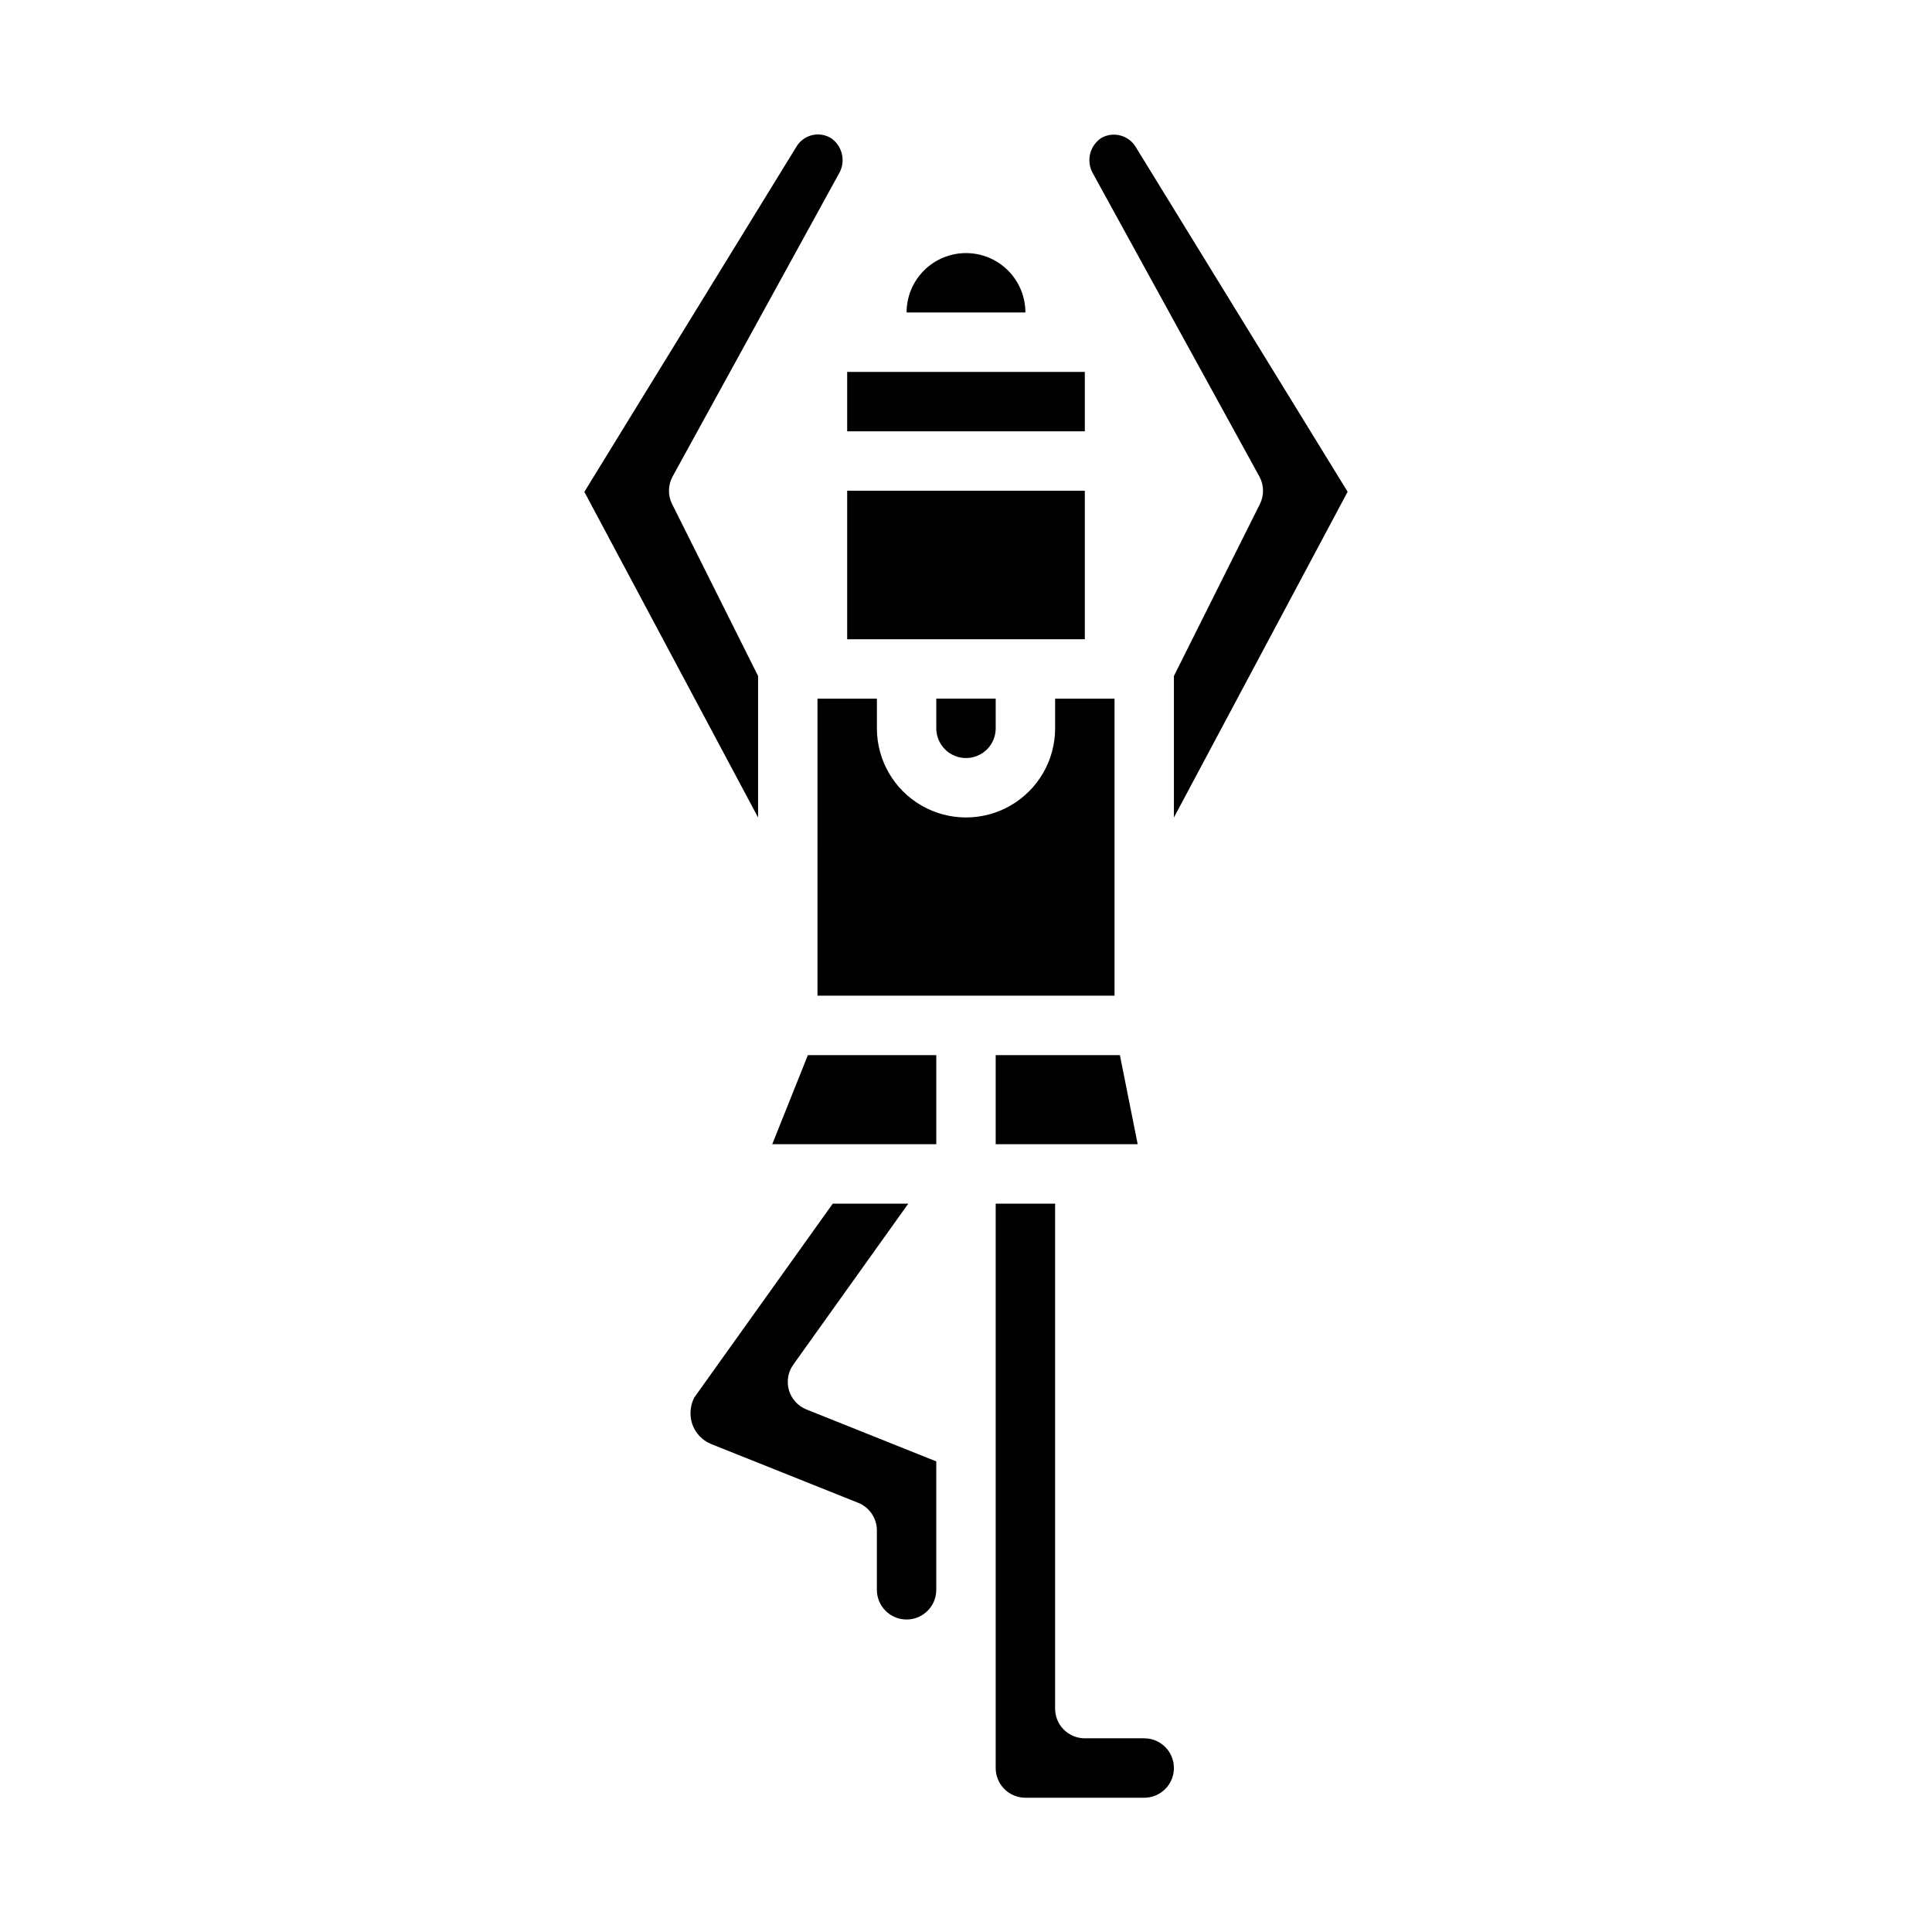
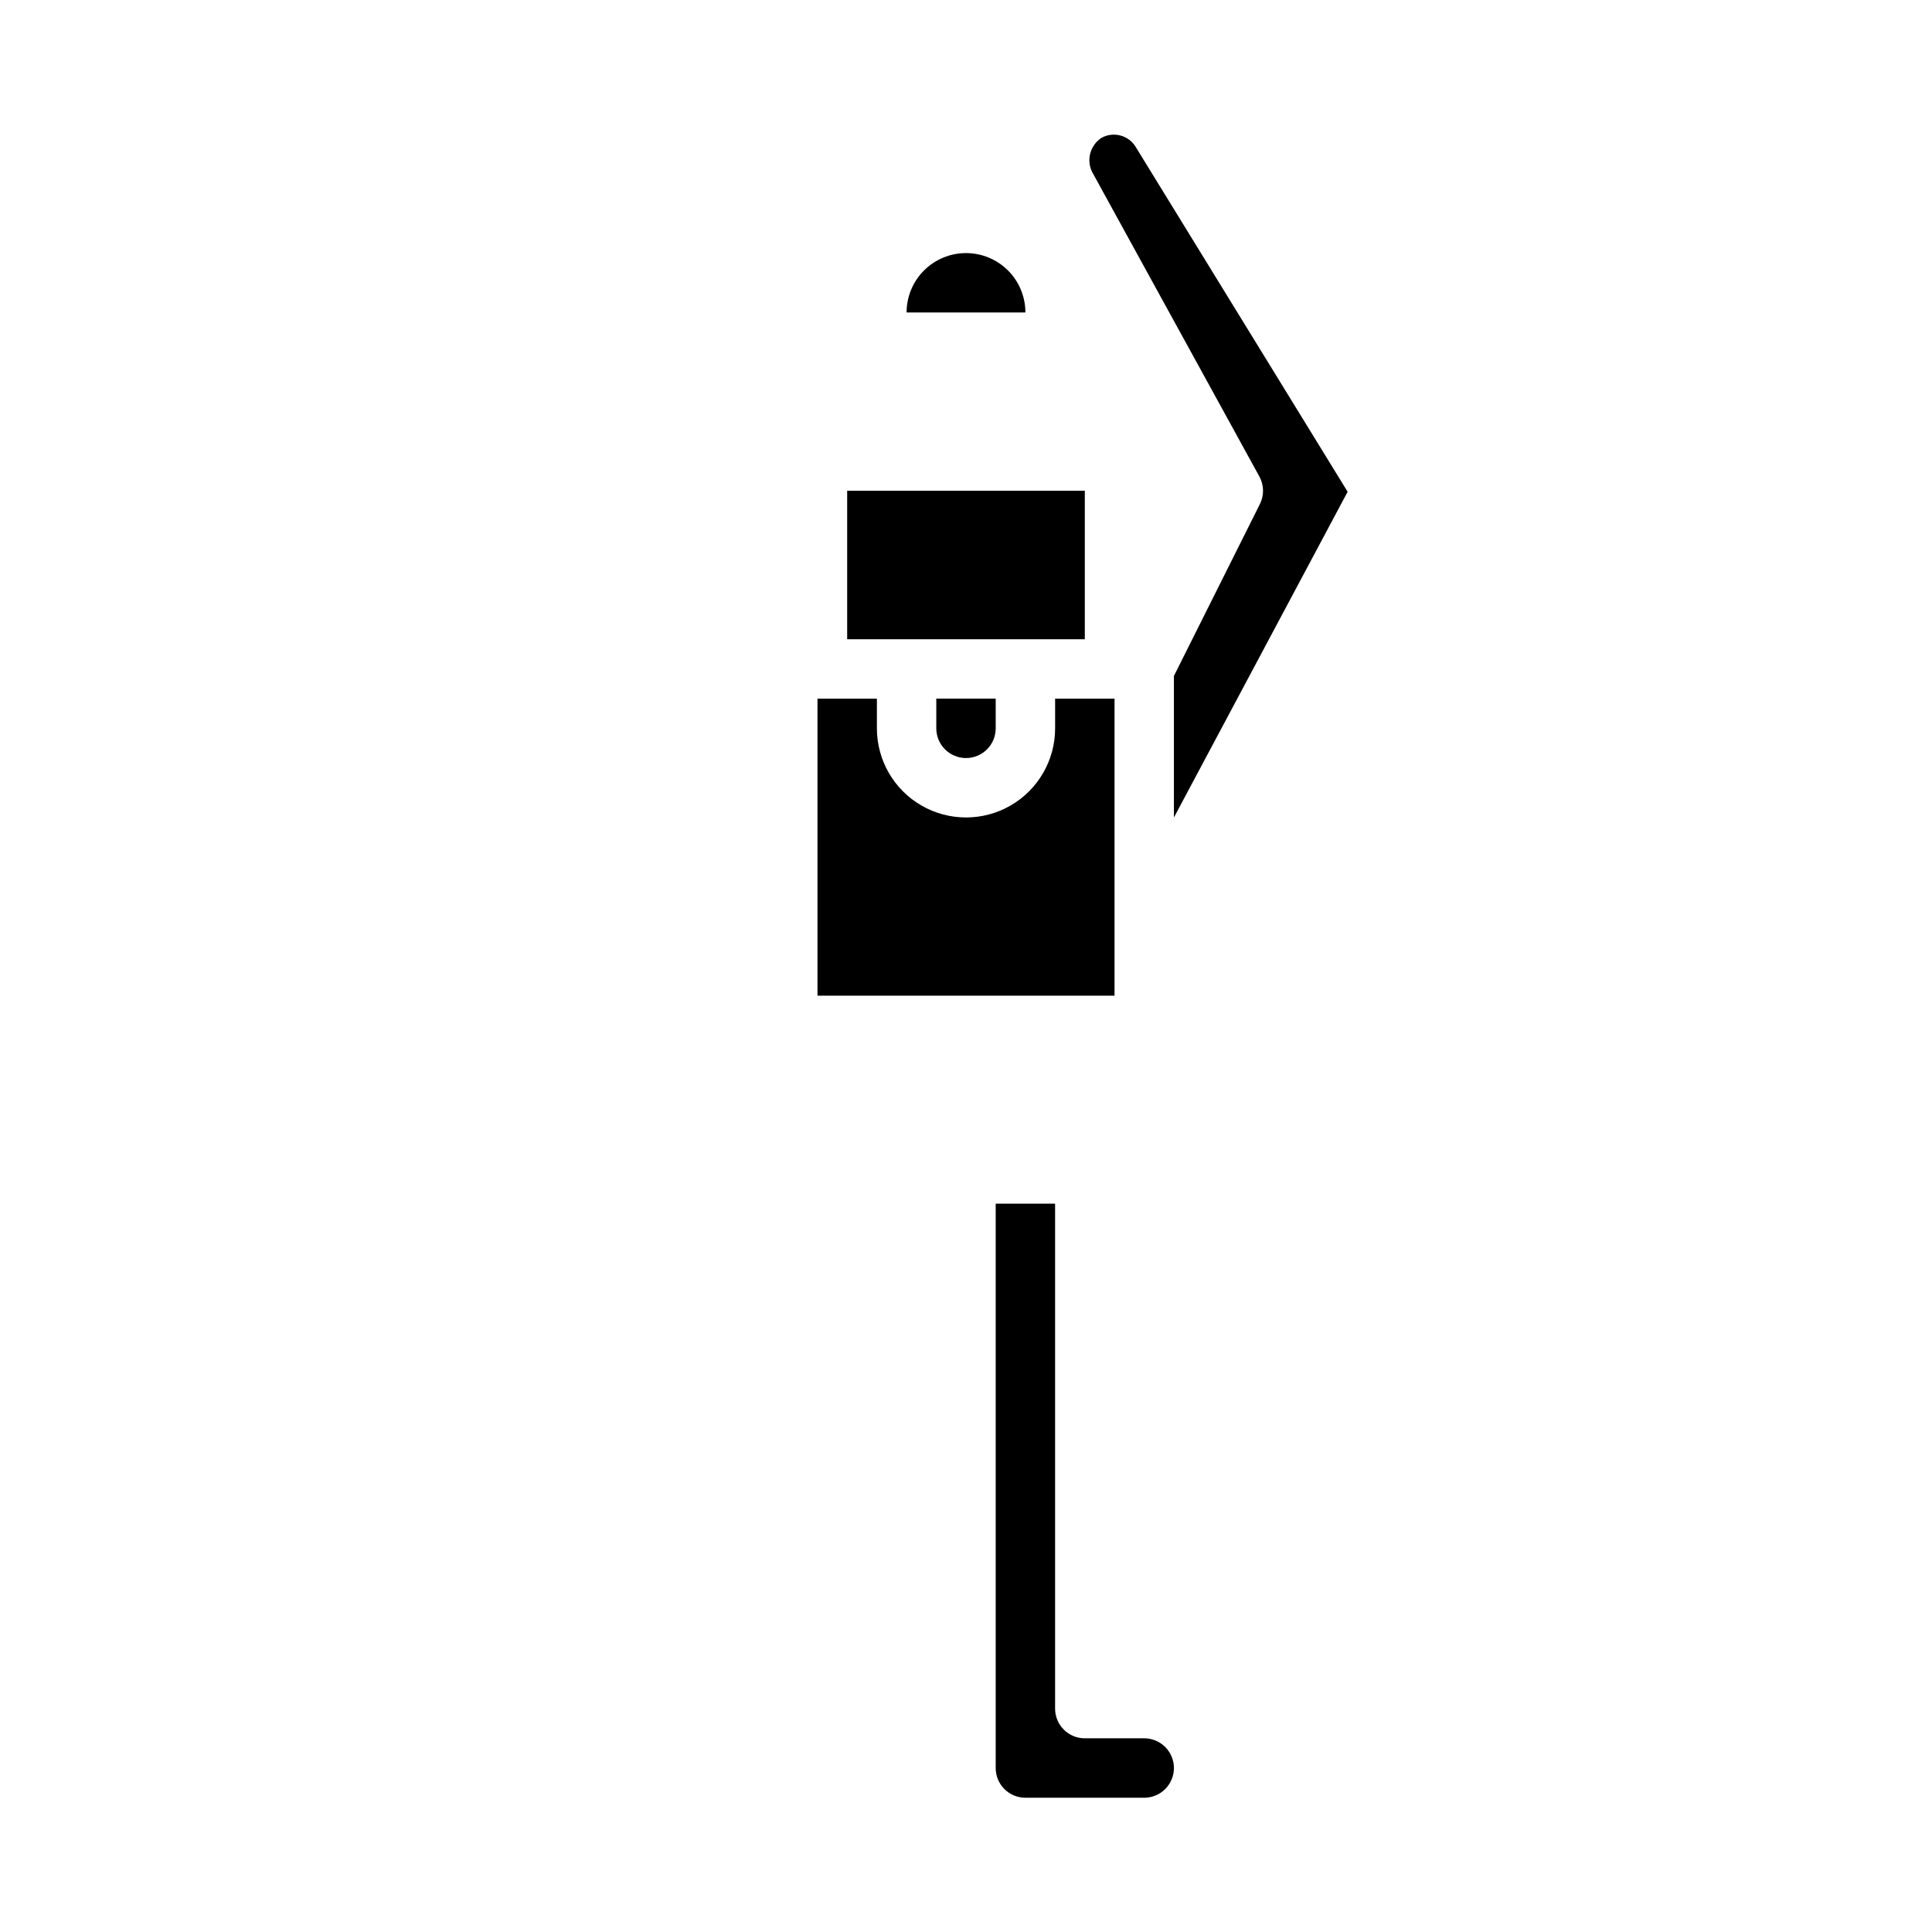
<svg xmlns="http://www.w3.org/2000/svg" fill="#000000" width="800px" height="800px" version="1.1" viewBox="144 144 512 512">
  <g>
    <path d="m360.64 407.87h78.723v-78.723h-15.746v7.875c0 8.438-4.5 16.23-11.809 20.449-7.305 4.219-16.309 4.219-23.613 0-7.309-4.219-11.809-12.012-11.809-20.449v-7.875h-15.746z" />
    <path d="m368.51 274.05h62.977v39.359h-62.977z" />
    <path d="m455.1 323.14v37.5l46.035-86.316-56.121-91.316 0.004 0.004c-1.879-3.172-5.945-4.266-9.156-2.457-2.957 1.965-4.004 5.812-2.449 9.004l44.328 80.711c1.246 2.266 1.301 4.996 0.148 7.309z" />
-     <path d="m368.51 242.56h62.977v15.742h-62.977z" />
    <path d="m400 211.07c-4.176 0-8.18 1.66-11.133 4.609-2.953 2.953-4.613 6.957-4.613 11.133h31.488c0-4.176-1.66-8.18-4.609-11.133-2.953-2.949-6.957-4.609-11.133-4.609z" />
-     <path d="m407.87 447.23h37.629l-4.715-23.617h-32.914z" />
    <path d="m400 344.89c2.086 0 4.09-0.828 5.566-2.305 1.477-1.477 2.305-3.481 2.305-5.566v-7.875h-15.746v7.875c0 2.086 0.832 4.09 2.309 5.566 1.477 1.477 3.477 2.305 5.566 2.305z" />
    <path d="m455.1 612.54c0-2.086-0.828-4.09-2.305-5.566-1.477-1.477-3.477-2.305-5.566-2.305h-15.742c-4.348 0-7.875-3.523-7.875-7.871v-133.82h-15.742v149.57c0 2.09 0.828 4.09 2.305 5.566 1.477 1.477 3.481 2.305 5.566 2.305h31.488c2.09 0 4.09-0.828 5.566-2.305s2.305-3.477 2.305-5.566z" />
-     <path d="m348.65 447.23h43.477v-23.617h-34.027z" />
-     <path d="m353.08 512.42c-0.676-2.32-0.25-4.82 1.156-6.785l30.465-42.656h-20.012l-36.707 51.387c-1.098 2.168-1.293 4.68-0.543 6.992 0.82 2.391 2.621 4.32 4.953 5.297l39.039 15.602h-0.004c2.992 1.195 4.953 4.094 4.953 7.312v15.746c0 4.348 3.523 7.871 7.871 7.871s7.871-3.523 7.871-7.871v-34.031l-34.41-13.762h0.004c-2.25-0.898-3.957-2.777-4.637-5.102z" />
-     <path d="m364.22 180.6c-1.539-0.938-3.398-1.207-5.144-0.75-1.746 0.461-3.231 1.609-4.113 3.184l-56.105 91.316 46.039 86.289v-37.5l-22.789-45.57c-1.152-2.312-1.098-5.043 0.148-7.309l44.32-80.703c1.547-3.156 0.543-6.969-2.356-8.957z" />
  </g>
</svg>